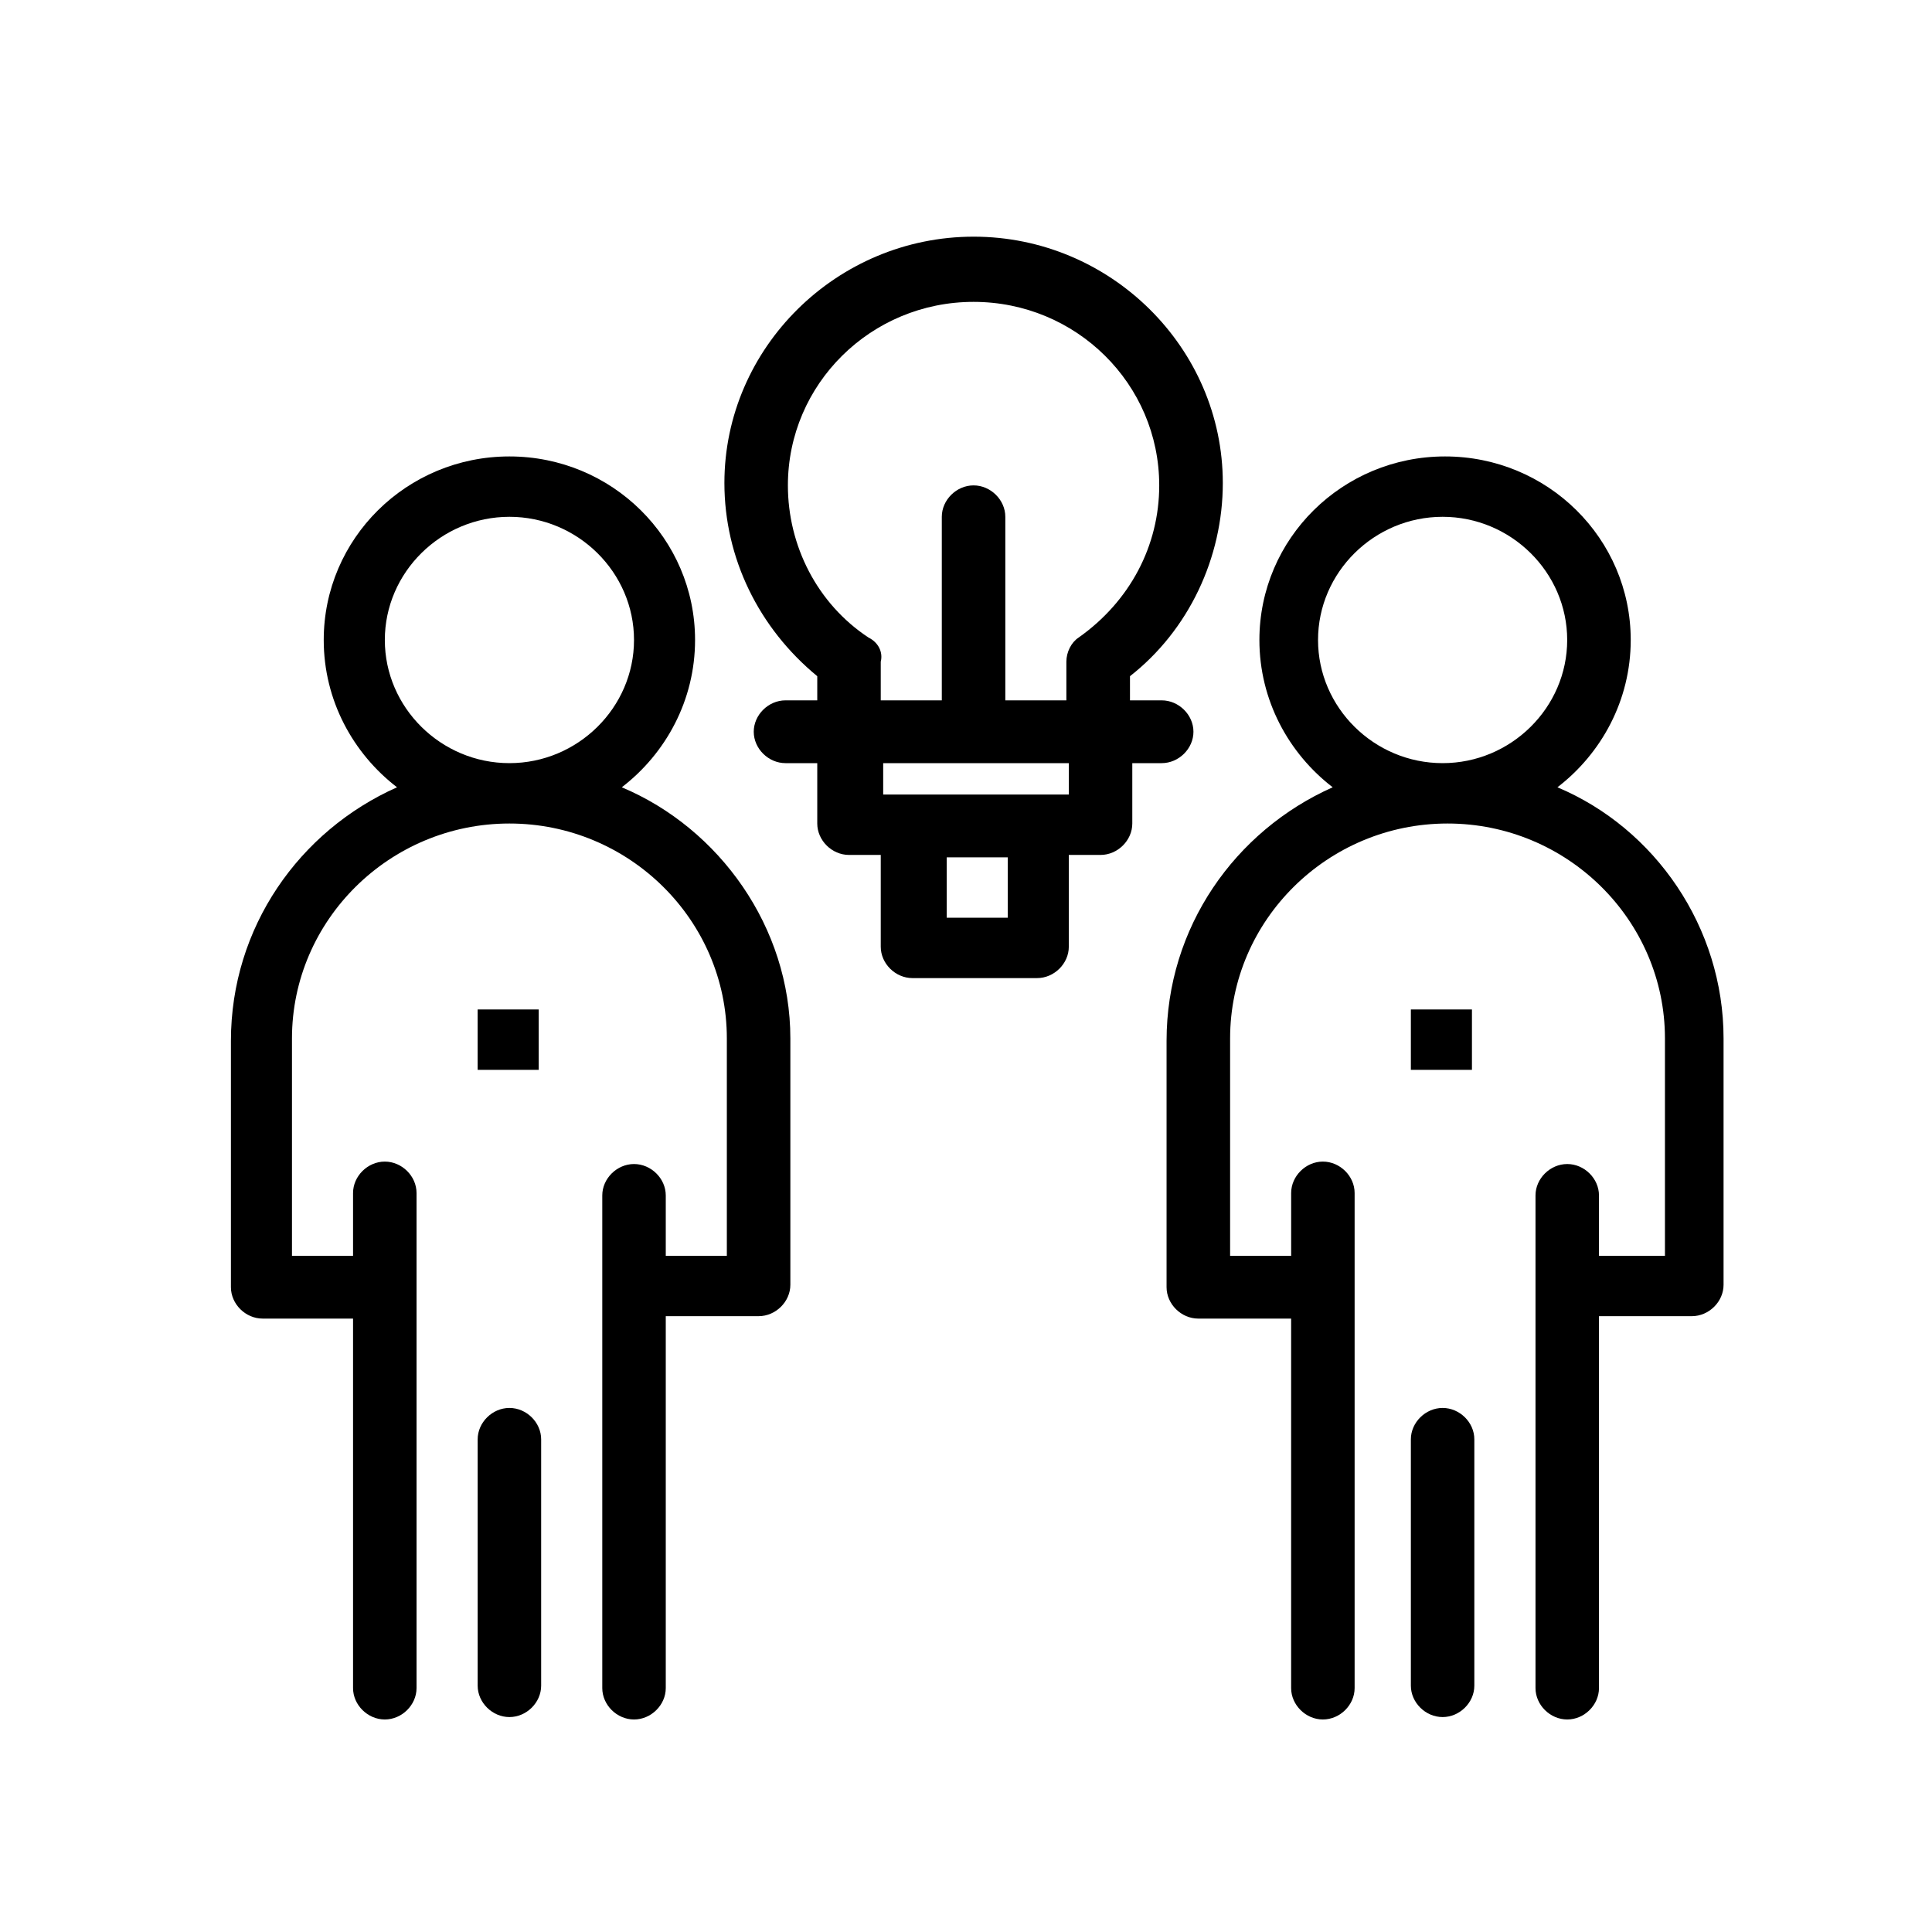
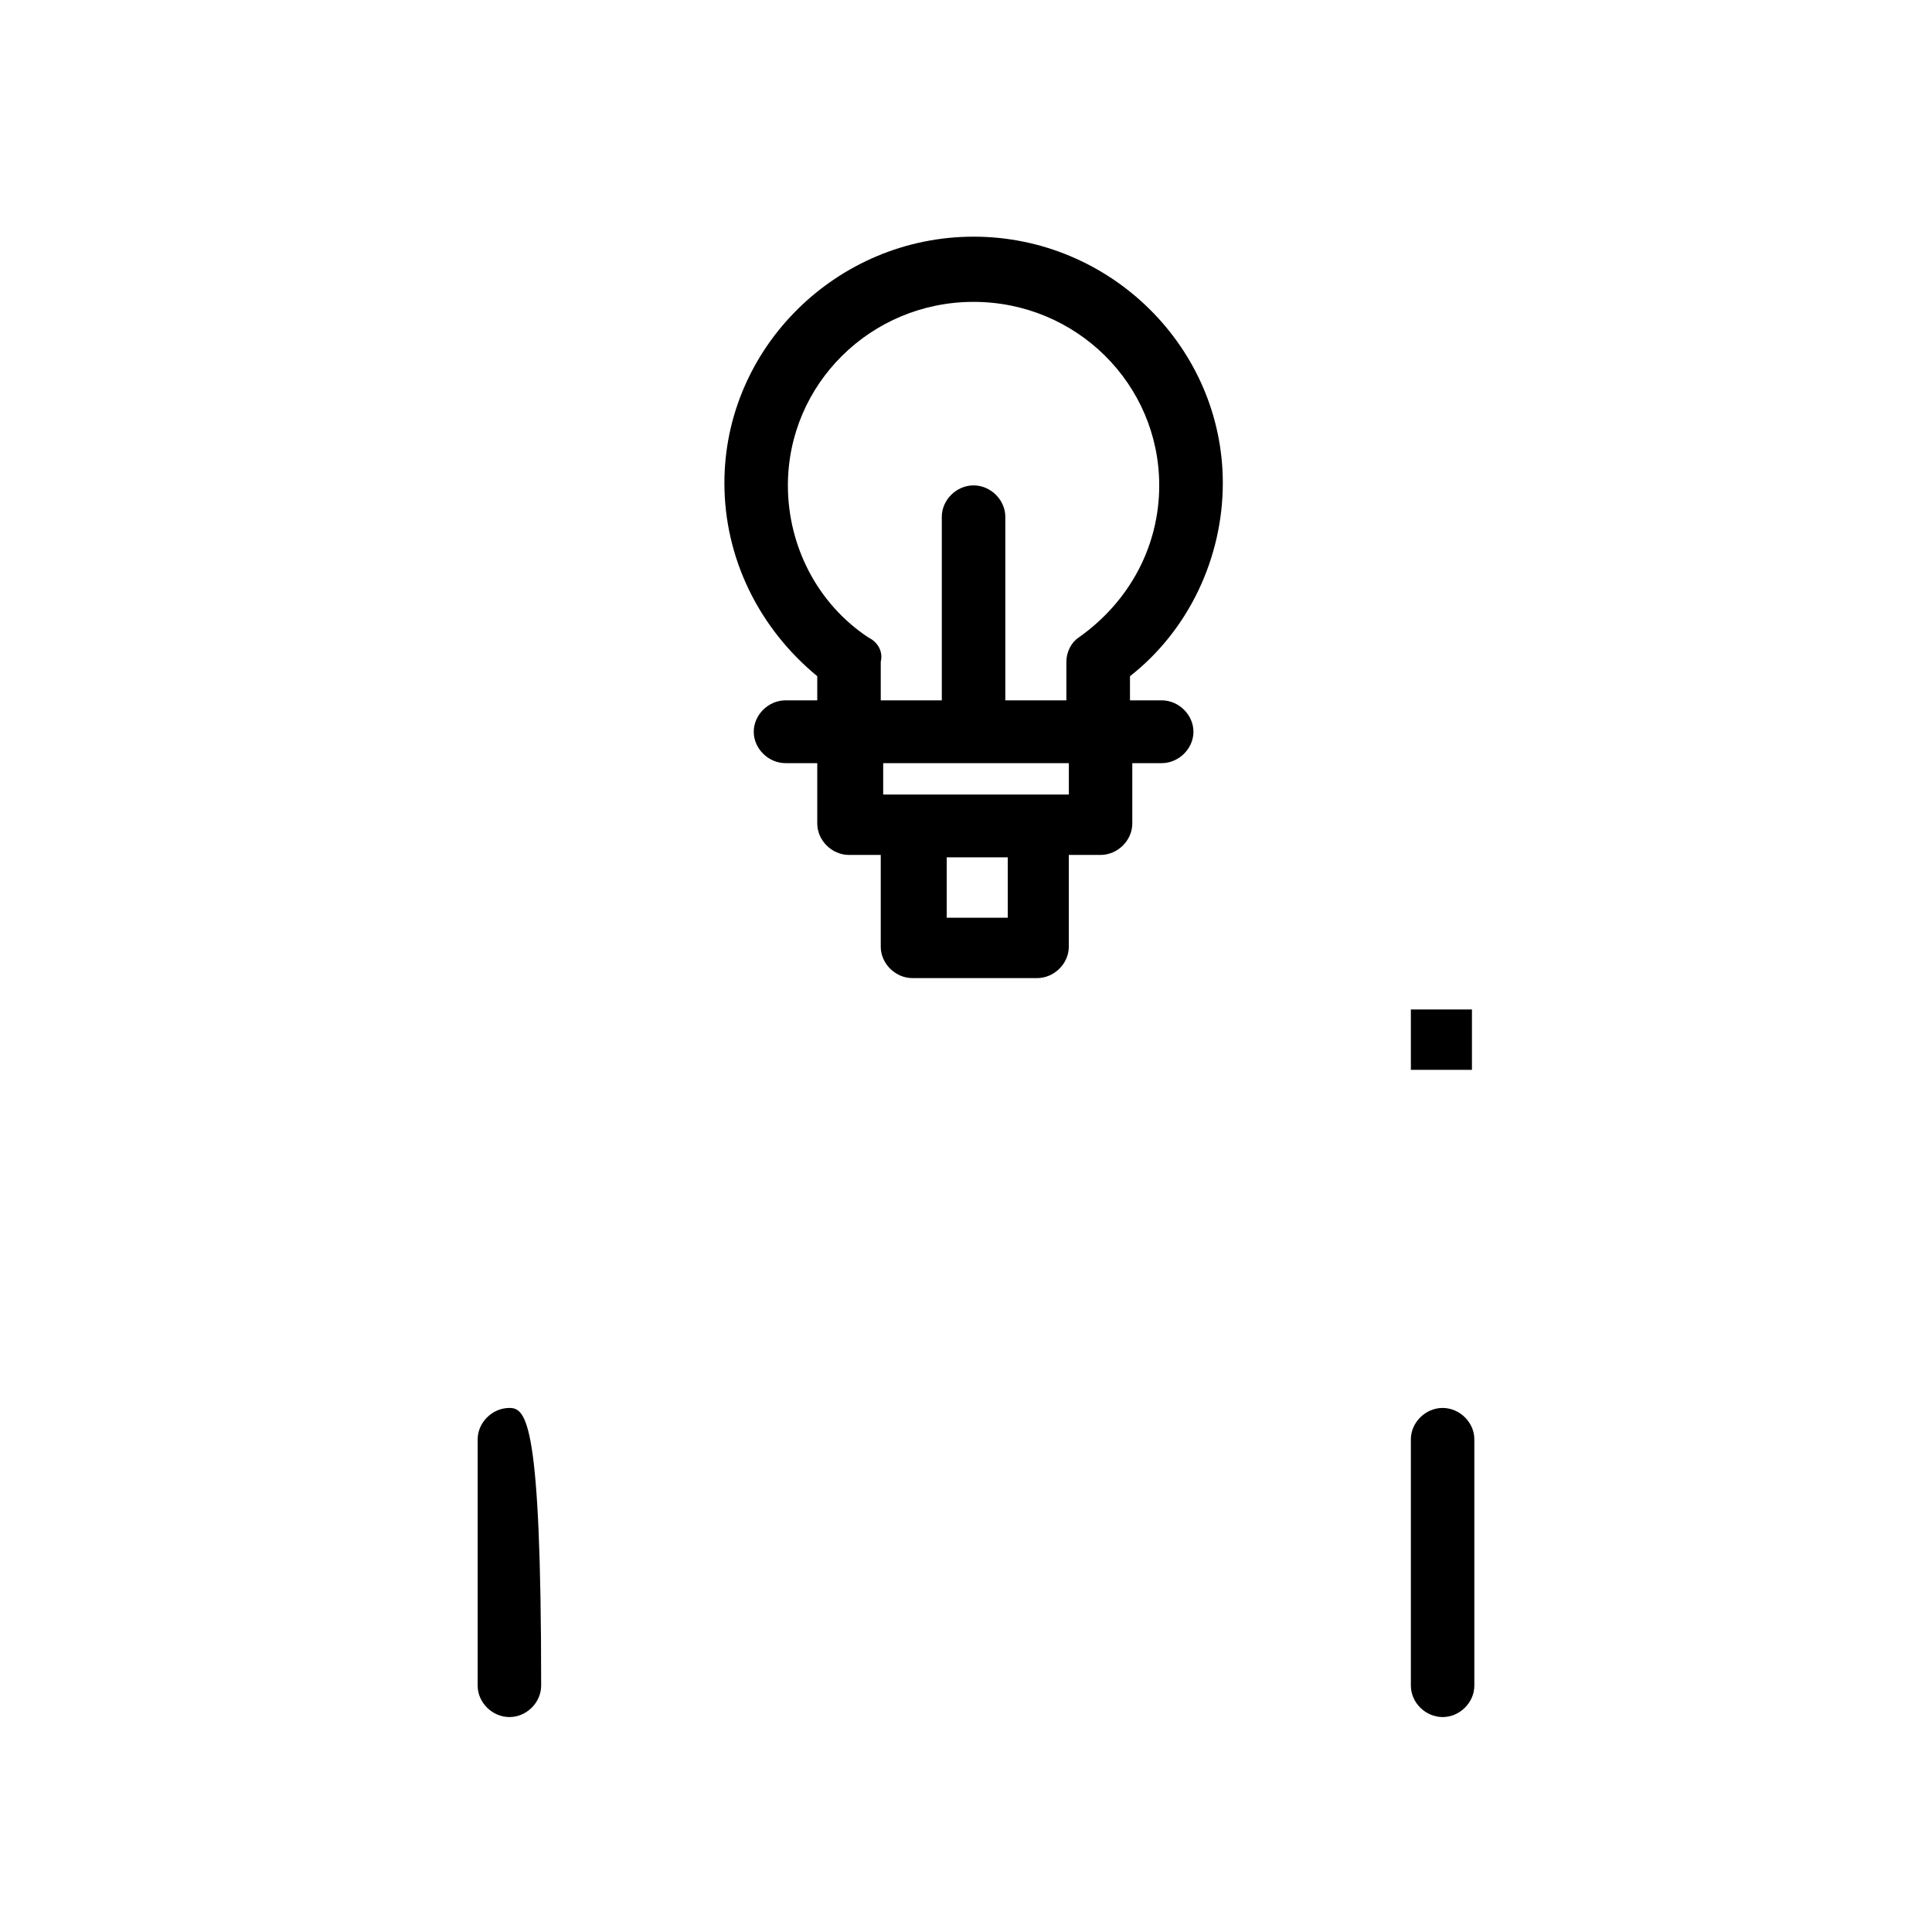
<svg xmlns="http://www.w3.org/2000/svg" id="Layer_1" x="0px" y="0px" width="80px" height="80px" viewBox="0 0 80 80" xml:space="preserve">
  <g id="Layer_4">
    <g>
      <g id="_x31_918_x2C__Brainstorm_x2C__Idea_x2C__People_x2C__Team_x2C__Teamwork">
        <g>
-           <path d="M25.747,32.6c1.82-1.399,3.034-3.6,3.034-6.1c0-4.2-3.439-7.6-7.688-7.6c-4.249,0-7.688,3.399-7.688,7.6     c0,2.5,1.214,4.7,3.035,6.1c-4.046,1.8-6.878,5.8-6.878,10.5v10.2c0,0.7,0.606,1.3,1.314,1.3h3.743V69.9     c0,0.699,0.607,1.3,1.315,1.3s1.314-0.601,1.314-1.3V49.4c0-0.7-0.606-1.301-1.314-1.301S14.619,48.7,14.619,49.4V52H12.09v-9     c0-4.9,4.047-8.9,9.004-8.9c4.956,0,9.003,4,9.003,8.9v9h-2.529v-2.5c0-0.7-0.606-1.3-1.314-1.3c-0.709,0-1.315,0.6-1.315,1.3     v20.4c0,0.699,0.606,1.3,1.315,1.3c0.708,0,1.314-0.601,1.314-1.3V54.5h3.844c0.709,0,1.315-0.6,1.315-1.3V43     C32.727,38.4,29.793,34.3,25.747,32.6z M15.935,26.5c0-2.8,2.326-5.1,5.159-5.1c2.832,0,5.159,2.3,5.159,5.1     s-2.327,5.1-5.159,5.1C18.261,31.6,15.935,29.3,15.935,26.5z" />
-           <path d="M21.094,58.3c-0.708,0-1.315,0.601-1.315,1.3v10.2c0,0.7,0.607,1.3,1.315,1.3s1.314-0.6,1.314-1.3V59.6     C22.408,58.9,21.802,58.3,21.094,58.3z" />
-           <rect x="19.778" y="41.8" width="2.529" height="2.5" />
-           <path d="M64.49,32.6c1.82-1.399,3.035-3.6,3.035-6.1c0-4.2-3.439-7.6-7.688-7.6c-4.248,0-7.688,3.399-7.688,7.6     c0,2.5,1.215,4.7,3.035,6.1c-4.047,1.801-6.879,5.801-6.879,10.5v10.2c0,0.7,0.606,1.3,1.314,1.3h3.844V69.9     c0,0.699,0.607,1.3,1.314,1.3c0.709,0,1.315-0.601,1.315-1.3V49.4c0-0.7-0.606-1.301-1.315-1.301     c-0.707,0-1.313,0.601-1.313,1.301V52h-2.528v-9c0-4.9,4.047-8.9,9.004-8.9s9.002,4,9.002,8.9v9H66.21v-2.5     c0-0.7-0.606-1.3-1.313-1.3c-0.709,0-1.315,0.6-1.315,1.3v20.4c0,0.699,0.606,1.3,1.315,1.3c0.707,0,1.313-0.601,1.313-1.3V54.5     h3.845c0.709,0,1.314-0.6,1.314-1.3V43C71.369,38.4,68.537,34.3,64.49,32.6z M54.577,26.5c0-2.8,2.325-5.1,5.159-5.1     c2.832,0,5.158,2.3,5.158,5.1s-2.326,5.1-5.158,5.1C56.902,31.6,54.577,29.3,54.577,26.5z" />
+           <path d="M21.094,58.3c-0.708,0-1.315,0.601-1.315,1.3v10.2c0,0.7,0.607,1.3,1.315,1.3s1.314-0.6,1.314-1.3C22.408,58.9,21.802,58.3,21.094,58.3z" />
          <path d="M59.736,58.3c-0.709,0-1.315,0.601-1.315,1.3v10.2c0,0.7,0.606,1.3,1.315,1.3c0.707,0,1.313-0.6,1.313-1.3V59.6     C61.051,58.9,60.443,58.3,59.736,58.3z" />
          <rect x="58.421" y="41.8" width="2.529" height="2.5" />
          <path d="M48.104,31.6c0.707,0,1.314-0.6,1.314-1.3c0-0.7-0.607-1.3-1.314-1.3h-1.314v-1c2.428-1.9,3.844-4.9,3.844-8     c0-5.6-4.652-10.2-10.318-10.2c-5.665,0-10.32,4.6-10.32,10.2c0,3.1,1.416,6,3.845,8v1h-1.315c-0.708,0-1.315,0.6-1.315,1.3     c0,0.7,0.607,1.3,1.315,1.3h1.315v2.5c0,0.7,0.606,1.301,1.314,1.301h1.315v3.8c0,0.7,0.606,1.3,1.314,1.3h5.158     c0.709,0,1.315-0.6,1.315-1.3v-3.8h1.315c0.707,0,1.314-0.601,1.314-1.301v-2.5H48.104L48.104,31.6z M35.964,26.4     c-2.124-1.4-3.339-3.8-3.339-6.3c0-4.199,3.439-7.6,7.688-7.6c4.25,0,7.688,3.4,7.688,7.6c0,2.5-1.214,4.801-3.339,6.301     c-0.303,0.199-0.506,0.6-0.506,1V29h-2.528v-7.6c0-0.7-0.606-1.301-1.315-1.301c-0.708,0-1.315,0.601-1.315,1.301V29H36.47v-1.6     C36.57,27,36.368,26.6,35.964,26.4z M41.729,38h-2.527v-2.5h2.527V38z M44.259,32.9c-2.934,0-5.159,0-7.688,0v-1.3h7.688V32.9z" />
        </g>
      </g>
      <g id="Layer_1_00000109749466857723167200000006051253393619528609_">		</g>
    </g>
  </g>
</svg>